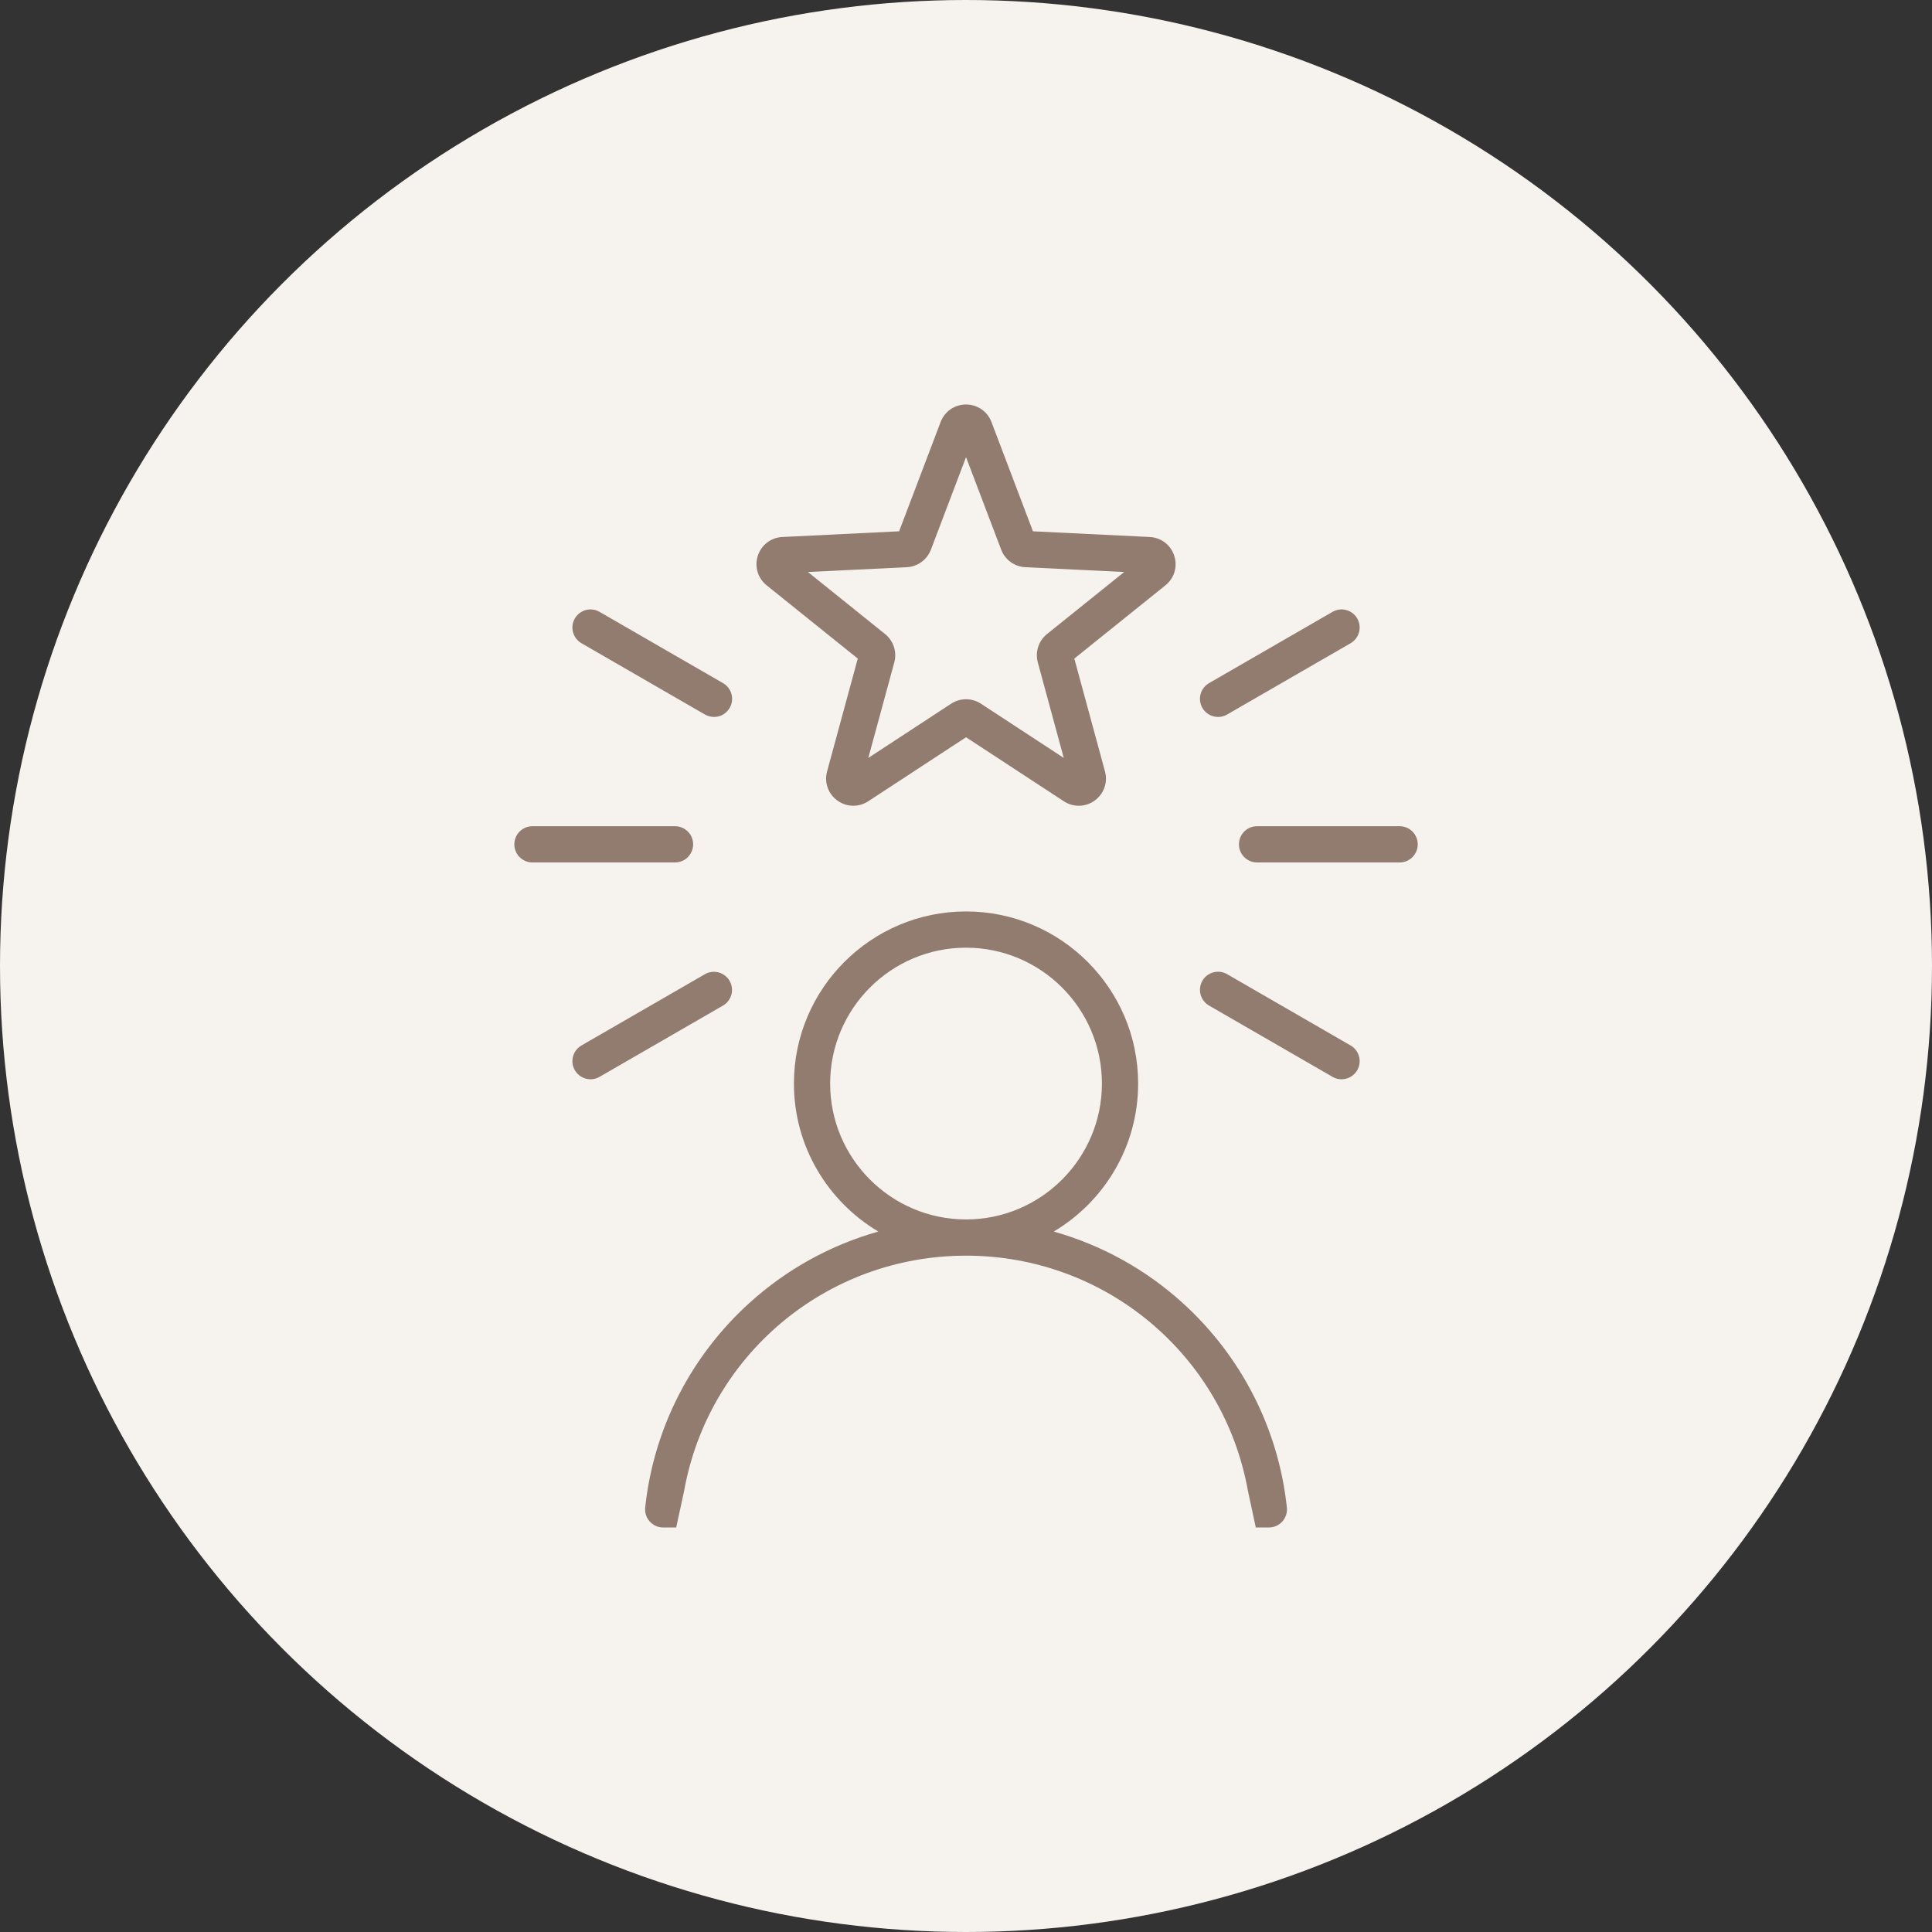
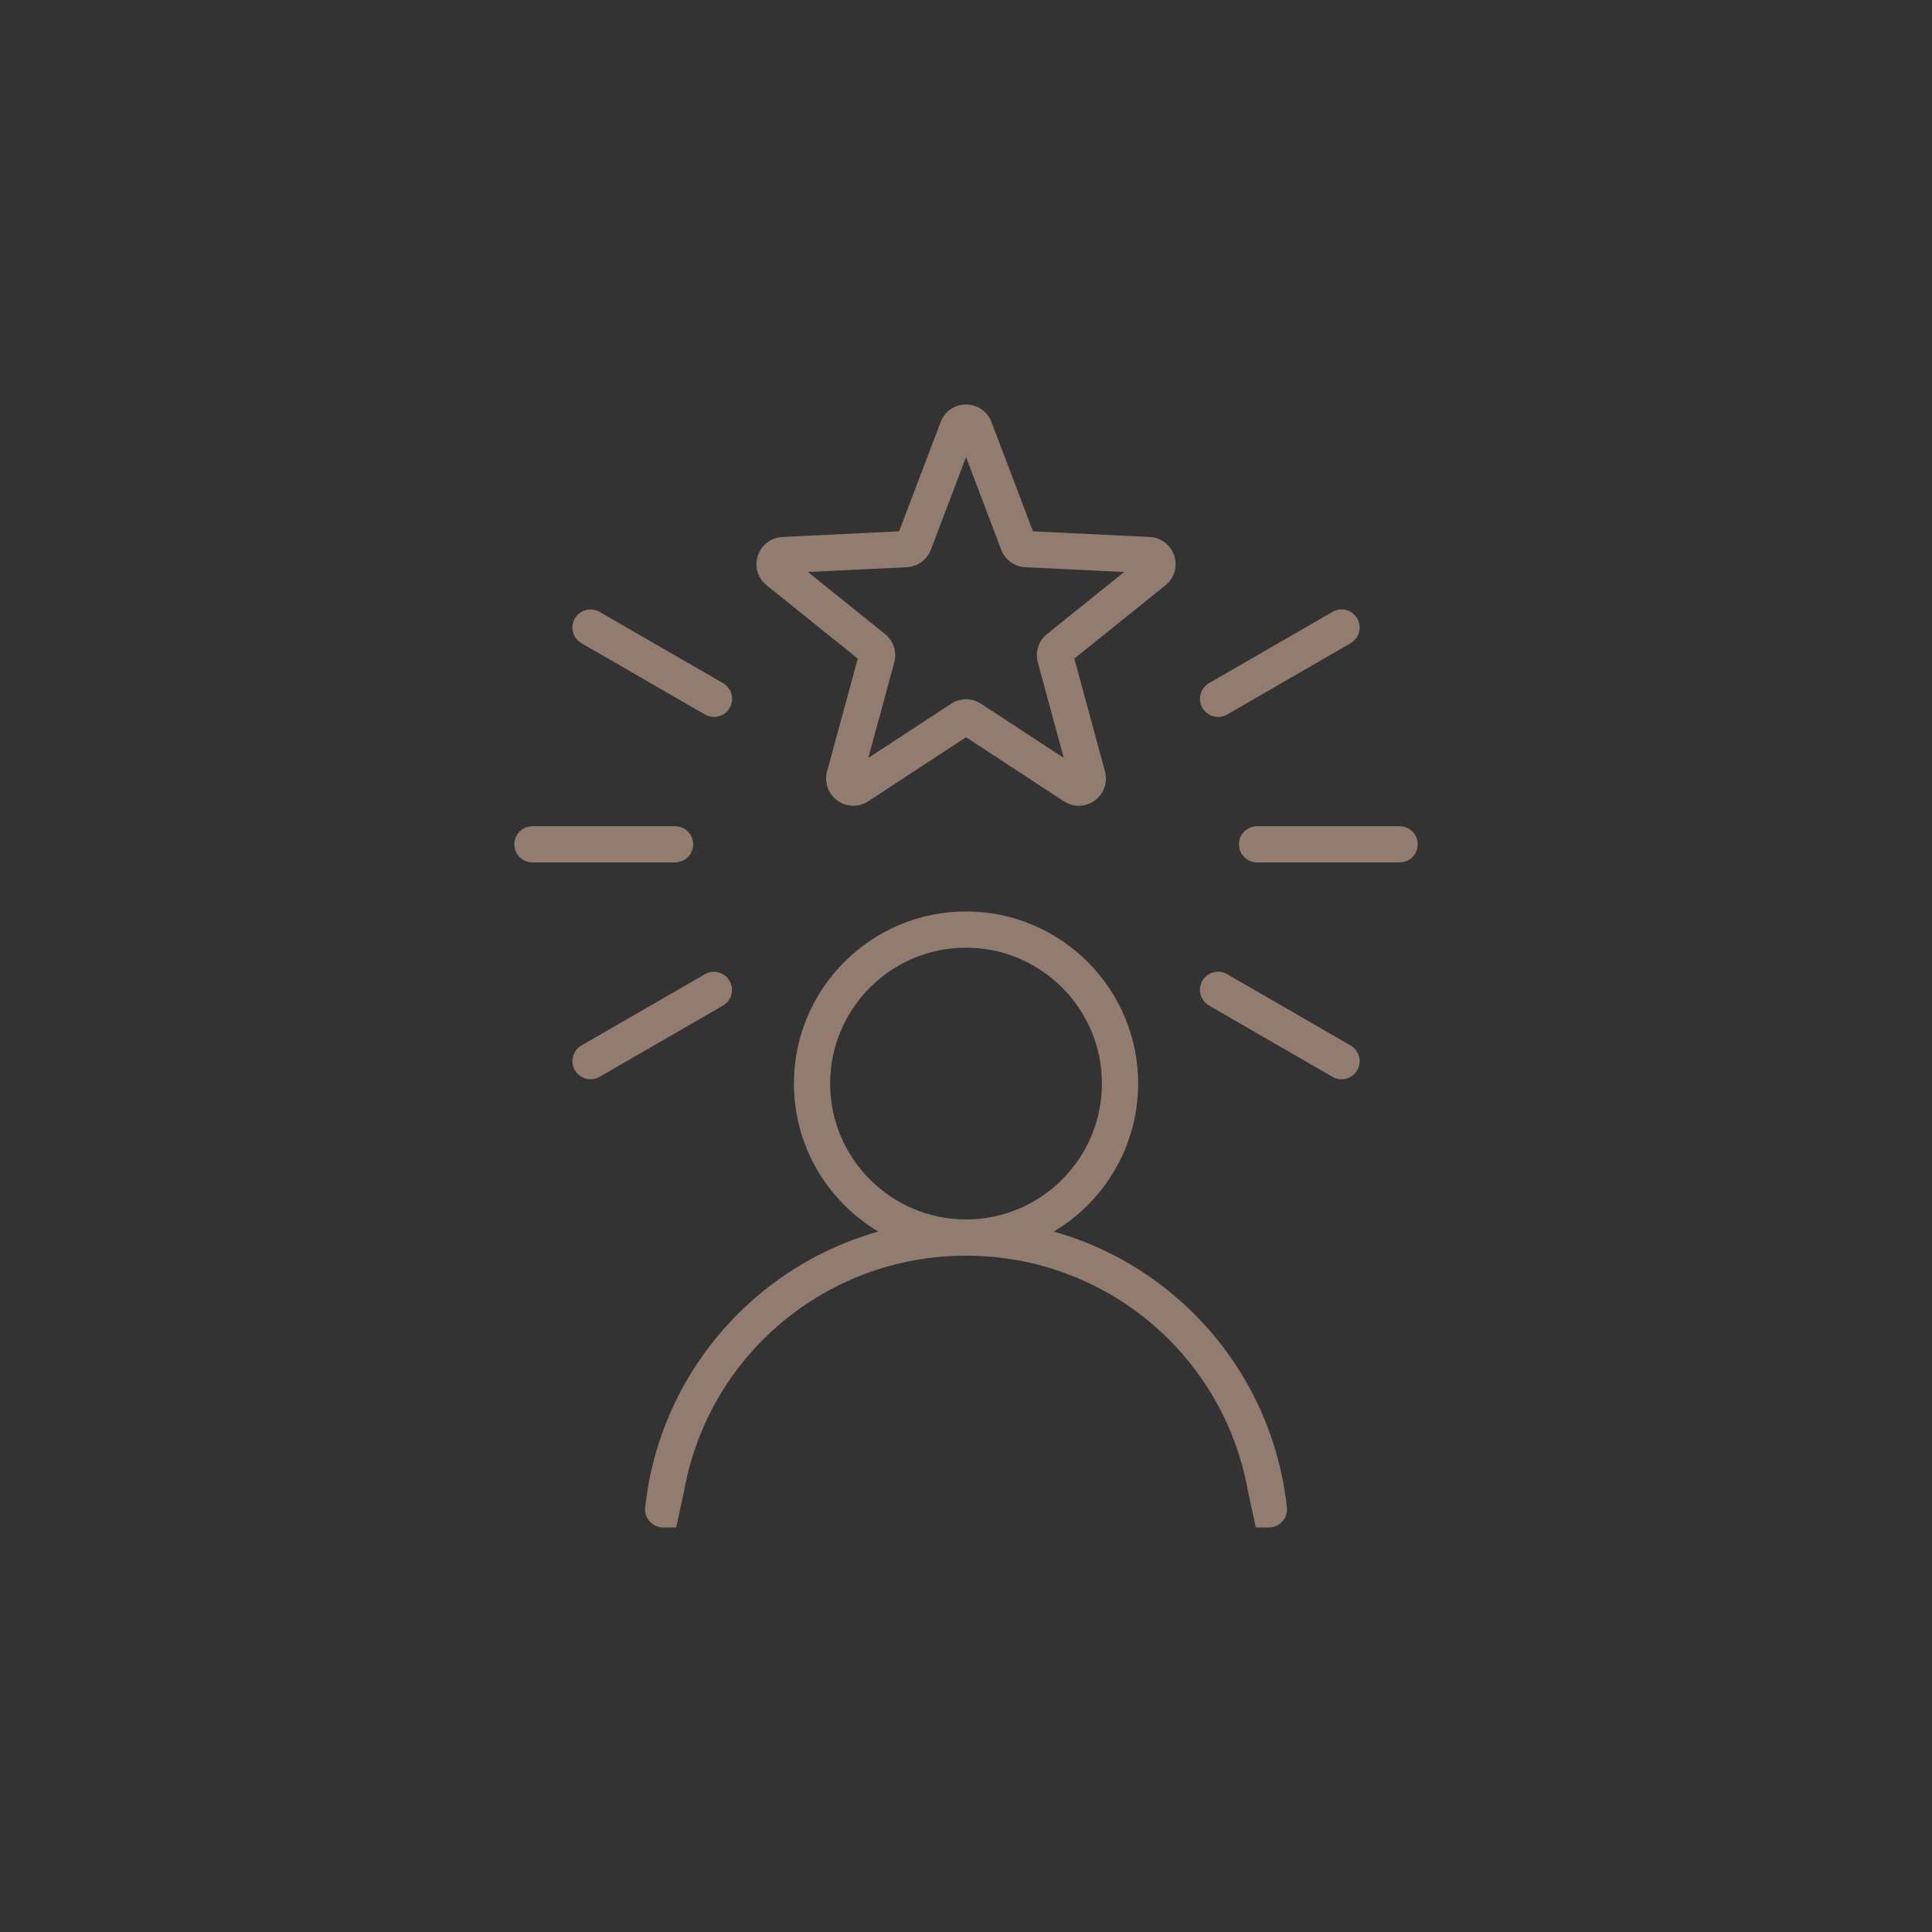
<svg xmlns="http://www.w3.org/2000/svg" fill="none" viewBox="0 0 60 60" height="60" width="60">
  <rect x="0" y="0" width="60" height="60" fill="#333333" stroke="none" />
-   <circle fill="#F6F2EE" r="30" cy="30" cx="30" />
  <path fill="#917C6F" d="M36.72 40.457C35.577 39.422 34.21 38.666 32.725 38.247C34.293 37.314 35.346 35.604 35.346 33.651C35.346 30.703 32.948 28.306 30.001 28.306C27.054 28.306 24.656 30.703 24.656 33.651C24.656 35.604 25.709 37.314 27.277 38.247C25.792 38.666 24.425 39.422 23.282 40.457C21.451 42.113 20.298 44.371 20.037 46.815C20.029 46.894 20.037 46.973 20.061 47.048C20.085 47.123 20.125 47.192 20.178 47.251C20.231 47.309 20.295 47.356 20.367 47.389C20.439 47.421 20.517 47.437 20.596 47.437L39.406 47.437C39.485 47.437 39.563 47.421 39.635 47.389C39.707 47.356 39.772 47.31 39.824 47.251C39.877 47.192 39.917 47.123 39.941 47.048C39.965 46.973 39.974 46.893 39.965 46.815C39.704 44.371 38.551 42.113 36.72 40.457ZM25.781 33.651C25.781 31.324 27.674 29.431 30.001 29.431C32.328 29.431 34.221 31.324 34.221 33.651C34.221 35.977 32.329 37.87 30.002 37.871H30C27.674 37.87 25.781 35.977 25.781 33.651ZM21.244 46.312C21.994 42.1 25.654 38.996 30 38.996H30.002C34.349 38.996 38.008 42.1 38.758 46.312L39 47.437L30 47.437L21 47.437L21.244 46.312ZM23.809 18.178L26.639 20.453L25.686 23.956C25.593 24.297 25.718 24.653 26.005 24.861C26.149 24.966 26.323 25.023 26.501 25.023C26.661 25.023 26.822 24.977 26.964 24.884L30.001 22.896L33.038 24.884C33.335 25.078 33.711 25.069 33.998 24.861C34.284 24.652 34.409 24.297 34.316 23.956L33.364 20.453L36.193 18.178C36.469 17.957 36.577 17.596 36.467 17.259C36.358 16.923 36.059 16.694 35.705 16.677L32.079 16.5L30.791 13.106C30.665 12.776 30.355 12.563 30.001 12.562C29.647 12.562 29.337 12.776 29.212 13.106L27.923 16.5L24.297 16.677C23.944 16.694 23.644 16.923 23.535 17.259C23.426 17.596 23.533 17.957 23.809 18.178ZM28.161 17.615C28.325 17.607 28.483 17.551 28.616 17.454C28.749 17.358 28.851 17.225 28.91 17.071L30.001 14.196L31.093 17.071C31.151 17.225 31.253 17.358 31.386 17.454C31.519 17.551 31.677 17.607 31.841 17.615L34.913 17.764L32.516 19.691C32.388 19.794 32.292 19.932 32.242 20.088C32.191 20.244 32.187 20.412 32.23 20.571L33.036 23.538L30.464 21.854C30.326 21.764 30.165 21.716 30.001 21.716C29.837 21.716 29.676 21.764 29.539 21.854L26.966 23.538L27.773 20.571C27.816 20.412 27.811 20.244 27.761 20.088C27.71 19.932 27.615 19.794 27.487 19.691L25.09 17.764L28.161 17.615ZM20.963 26.784H16.535C16.386 26.784 16.243 26.725 16.137 26.619C16.032 26.514 15.973 26.371 15.973 26.222C15.973 26.073 16.032 25.93 16.137 25.824C16.243 25.718 16.386 25.659 16.535 25.659H20.963C21.037 25.659 21.11 25.674 21.178 25.702C21.247 25.73 21.309 25.772 21.361 25.824C21.413 25.876 21.455 25.938 21.483 26.006C21.511 26.075 21.526 26.148 21.526 26.222C21.526 26.296 21.511 26.369 21.483 26.437C21.454 26.505 21.413 26.567 21.361 26.619C21.309 26.672 21.247 26.713 21.178 26.741C21.11 26.77 21.037 26.784 20.963 26.784ZM17.852 19.208C17.889 19.144 17.938 19.087 17.997 19.043C18.055 18.998 18.122 18.965 18.194 18.945C18.265 18.926 18.339 18.922 18.413 18.931C18.486 18.941 18.556 18.965 18.62 19.002L22.455 21.216C22.562 21.278 22.646 21.373 22.694 21.488C22.741 21.602 22.749 21.729 22.717 21.849C22.685 21.968 22.614 22.074 22.516 22.149C22.418 22.225 22.297 22.266 22.173 22.265C22.075 22.265 21.978 22.239 21.893 22.19L18.058 19.976C17.929 19.901 17.834 19.779 17.796 19.634C17.757 19.49 17.777 19.337 17.852 19.208ZM22.455 31.228L18.62 33.442C18.556 33.479 18.486 33.503 18.413 33.513C18.339 33.522 18.265 33.517 18.194 33.498C18.122 33.479 18.055 33.446 17.997 33.401C17.938 33.356 17.889 33.3 17.852 33.236C17.777 33.107 17.757 32.953 17.796 32.809C17.834 32.665 17.929 32.542 18.058 32.468L21.893 30.254C22.022 30.18 22.175 30.161 22.318 30.2C22.461 30.239 22.584 30.333 22.658 30.461C22.732 30.59 22.753 30.743 22.715 30.887C22.677 31.03 22.583 31.153 22.455 31.228ZM42.15 33.236C42.113 33.3 42.064 33.356 42.005 33.401C41.947 33.446 41.88 33.479 41.809 33.498C41.737 33.517 41.663 33.522 41.589 33.513C41.516 33.503 41.446 33.479 41.382 33.442L37.547 31.228C37.418 31.153 37.324 31.03 37.285 30.886C37.246 30.742 37.267 30.589 37.341 30.459C37.378 30.395 37.427 30.339 37.486 30.294C37.544 30.25 37.611 30.216 37.683 30.197C37.754 30.178 37.828 30.173 37.902 30.183C37.975 30.193 38.045 30.217 38.109 30.254L41.944 32.468C42.073 32.542 42.168 32.665 42.206 32.809C42.245 32.953 42.225 33.107 42.15 33.236ZM44.029 26.222C44.029 26.371 43.97 26.514 43.865 26.619C43.759 26.725 43.616 26.784 43.467 26.784H39.039C38.89 26.784 38.747 26.725 38.641 26.619C38.536 26.514 38.477 26.371 38.477 26.222C38.477 26.073 38.536 25.93 38.641 25.824C38.747 25.718 38.89 25.659 39.039 25.659H43.467C43.616 25.659 43.759 25.718 43.865 25.824C43.97 25.93 44.029 26.073 44.029 26.222ZM37.341 21.984C37.267 21.855 37.246 21.701 37.285 21.557C37.324 21.413 37.418 21.29 37.547 21.216L41.382 19.002C41.511 18.927 41.664 18.907 41.808 18.945C41.953 18.984 42.075 19.078 42.15 19.207C42.225 19.337 42.245 19.49 42.206 19.634C42.168 19.778 42.073 19.901 41.944 19.976L38.109 22.19C38.045 22.227 37.975 22.251 37.902 22.261C37.828 22.27 37.754 22.265 37.682 22.246C37.611 22.227 37.544 22.194 37.486 22.149C37.427 22.104 37.378 22.048 37.341 21.984Z" />
</svg>